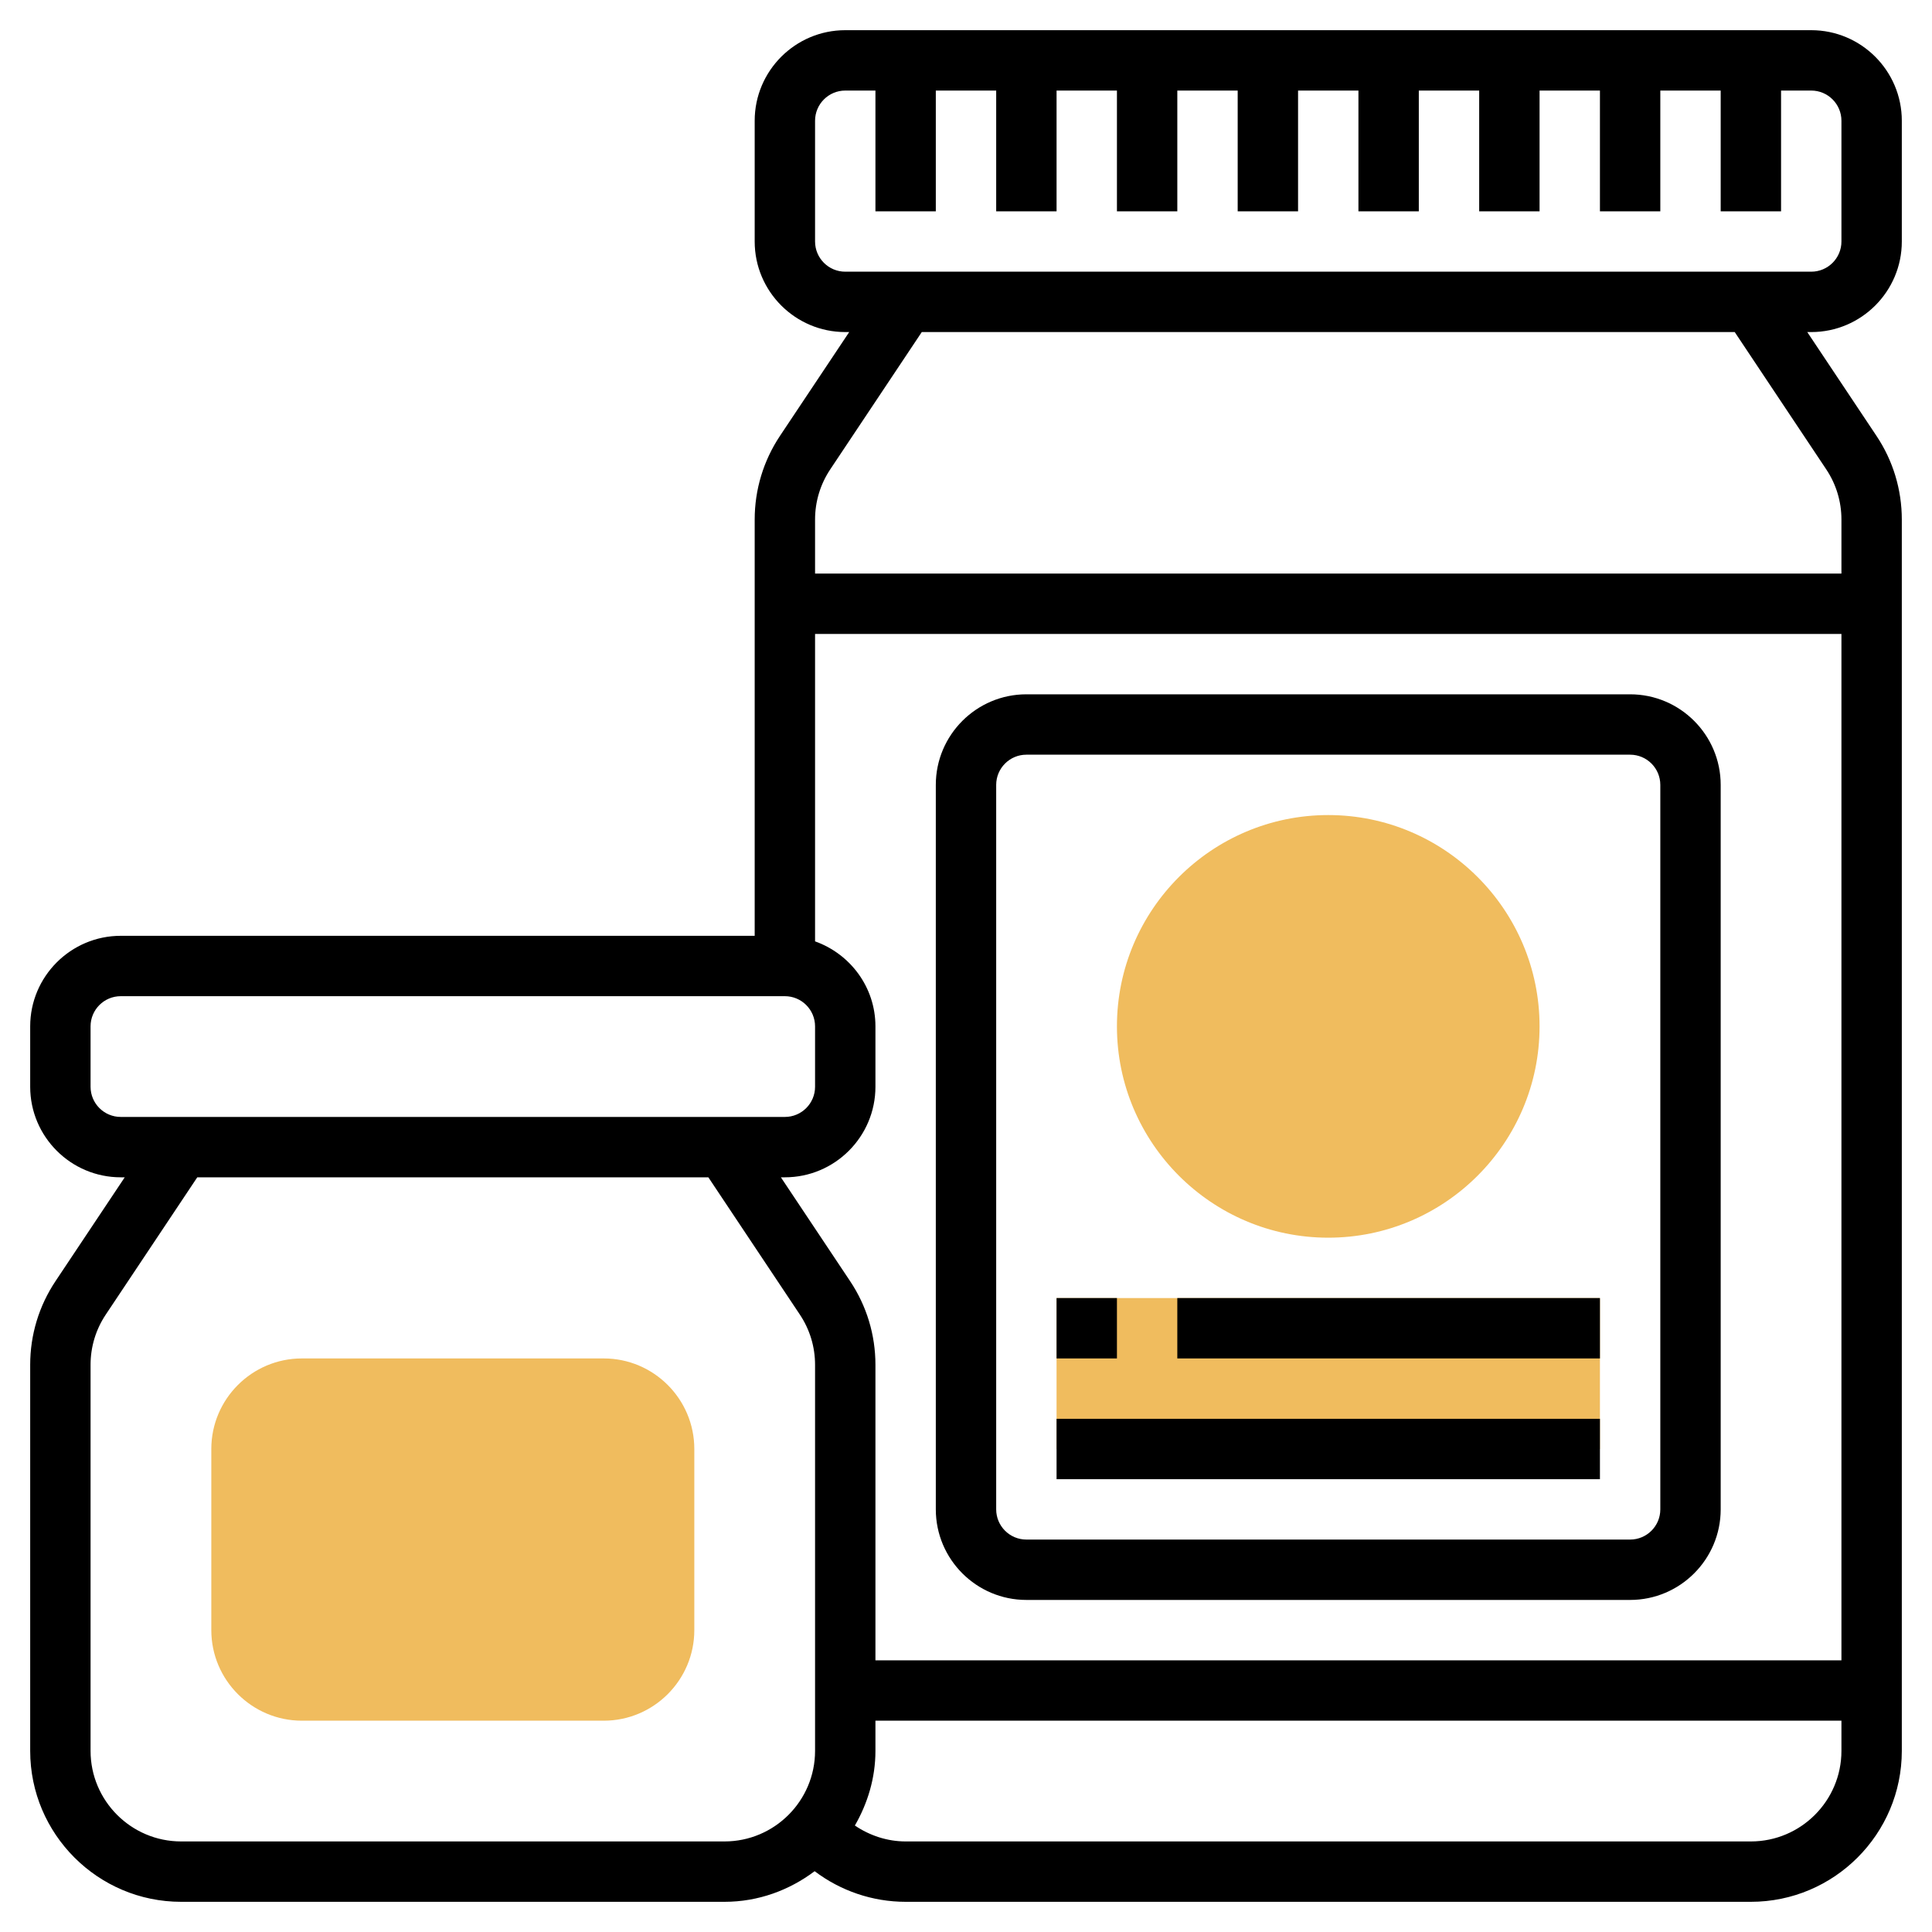
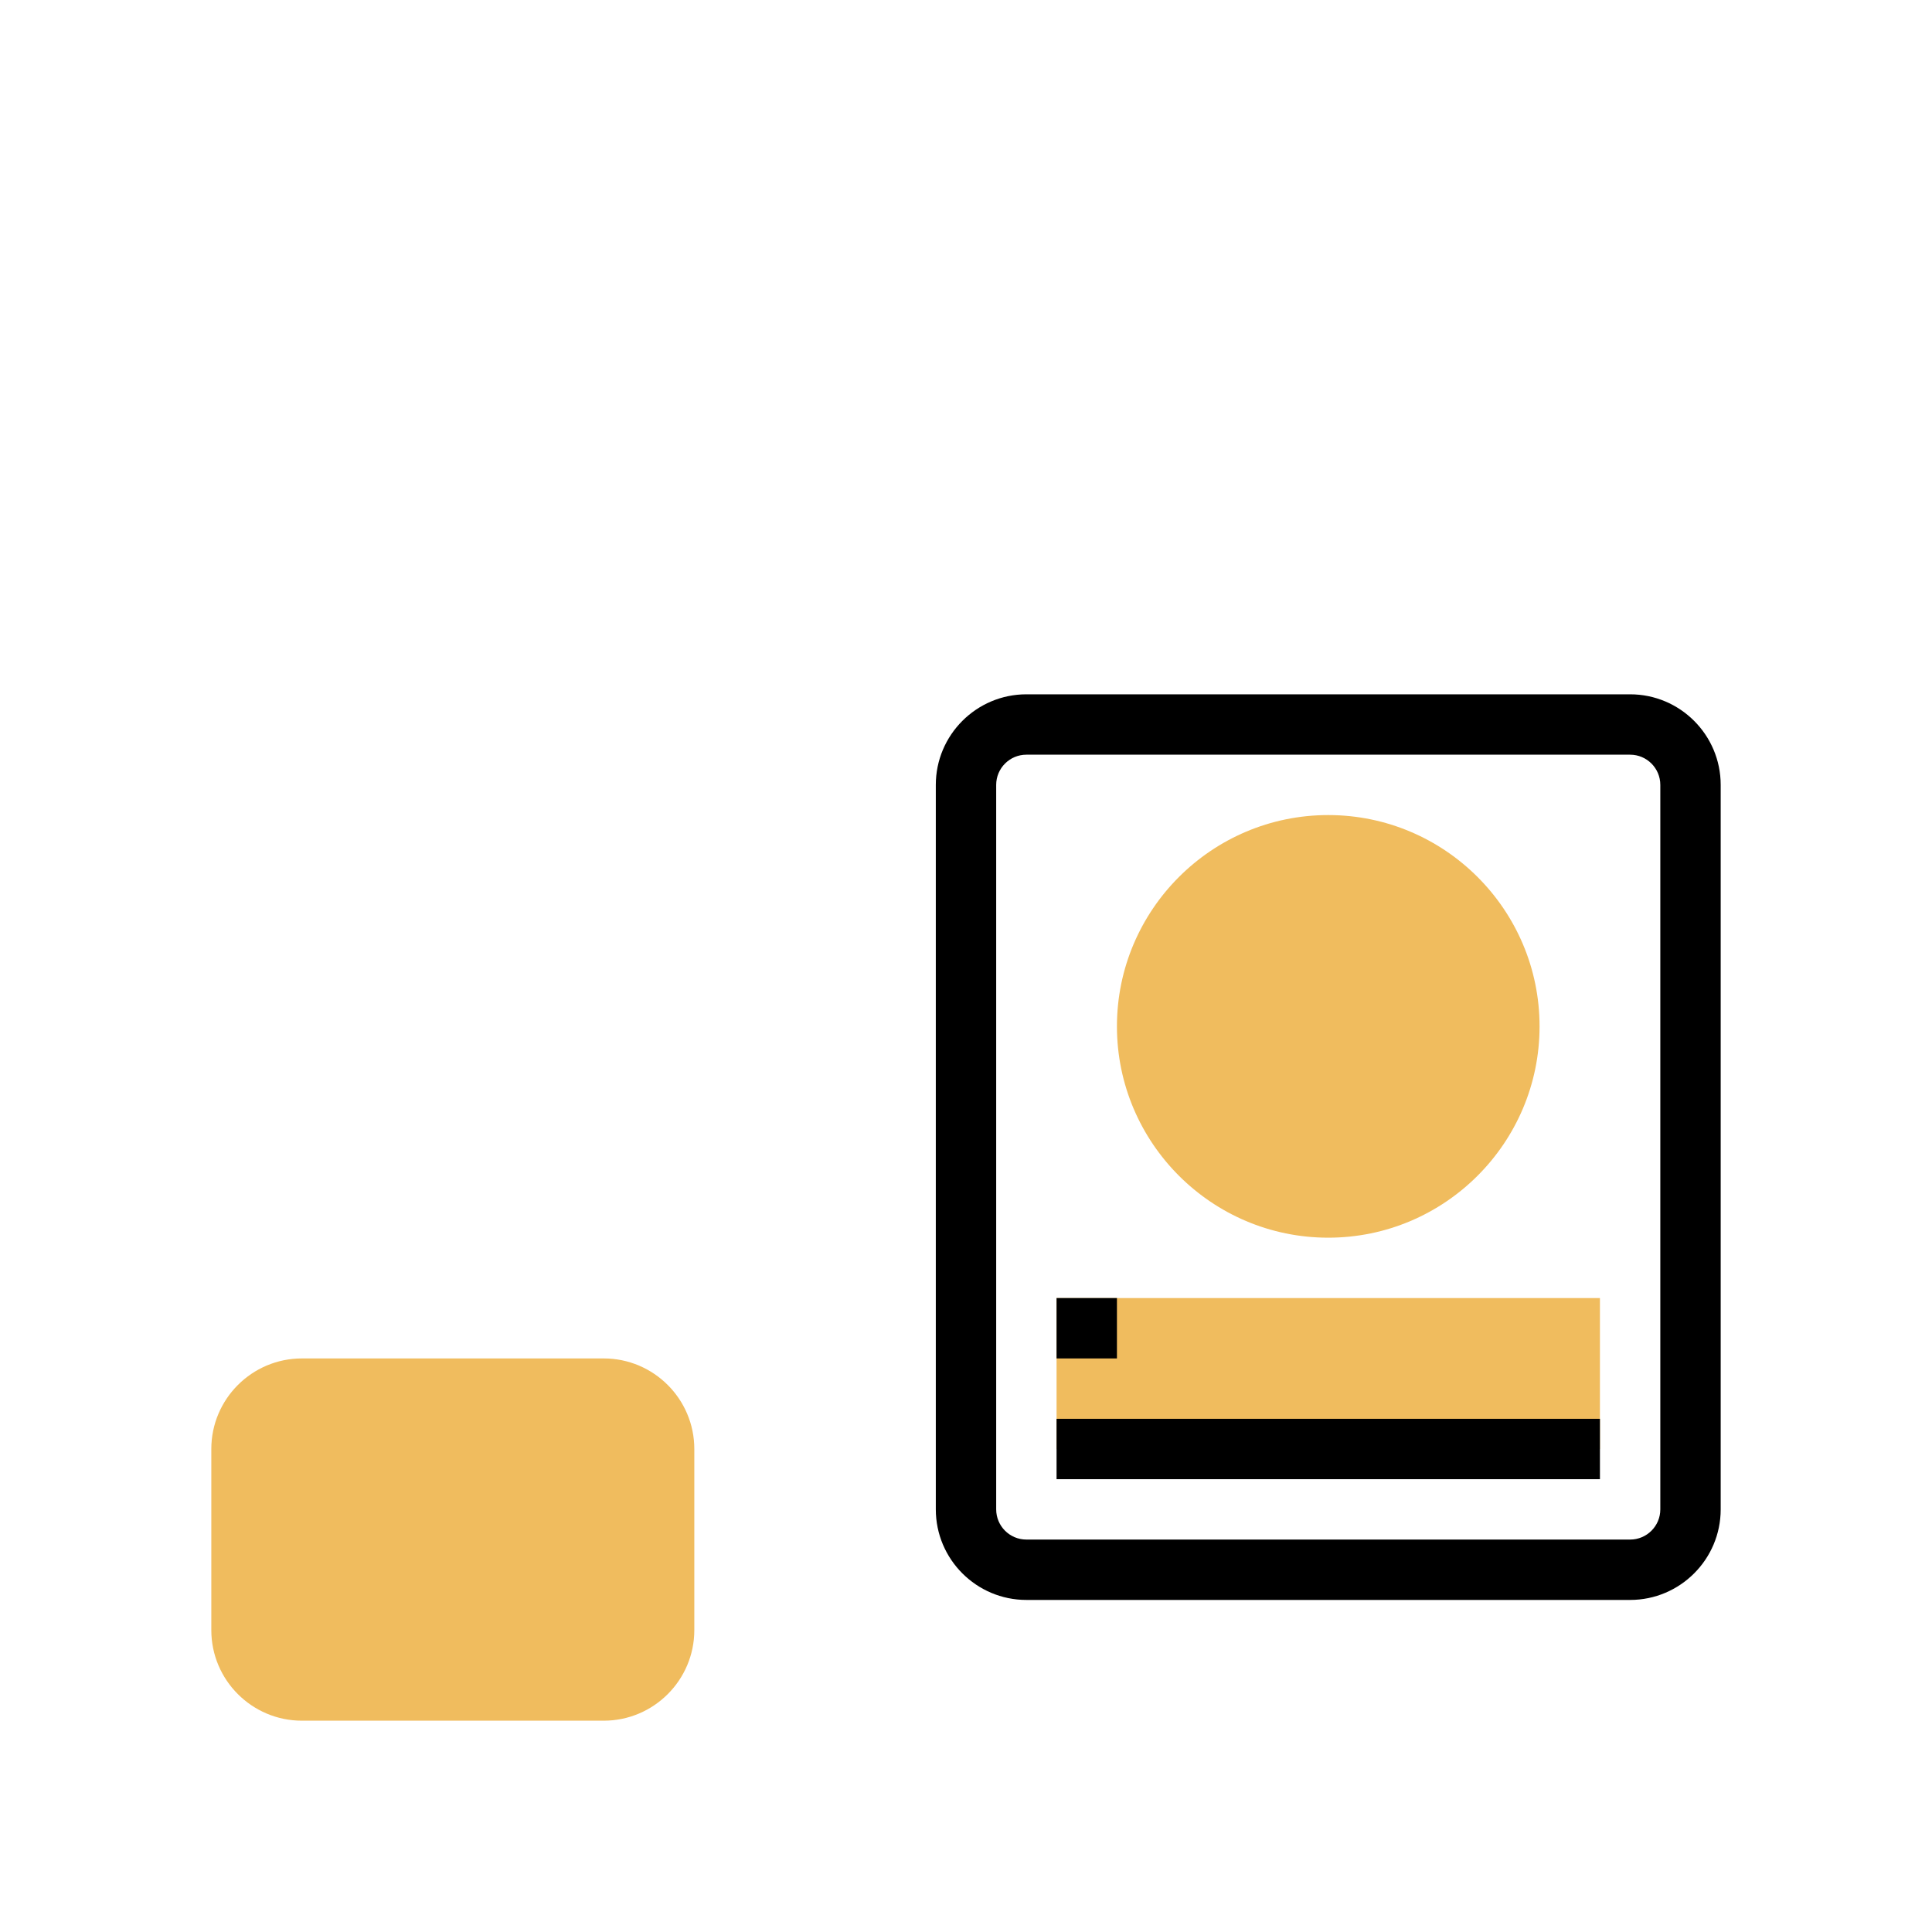
<svg xmlns="http://www.w3.org/2000/svg" id="Layer_5" height="512" viewBox="0 0 64 64" width="512">
  <path d="m44 41c-3.859 0-7-3.141-7-7 0-3.86 3.141-7 7-7s7 3.14 7 7c0 3.859-3.141 7-7 7z" fill="#f0bc5e" />
  <path d="m35 43h18v5h-18z" fill="#f0bc5e" />
-   <path d="m63 8v-4c0-1.654-1.346-3-3-3h-32c-1.654 0-3 1.346-3 3v4c0 1.654 1.346 3 3 3h.131l-2.292 3.437c-.549.824-.839 1.783-.839 2.774v13.789h-21c-1.654 0-3 1.346-3 3v2c0 1.654 1.346 3 3 3h.132l-2.292 3.438c-.55.823-.84 1.782-.84 2.773v12.789c0 2.757 2.243 5 5 5h18c1.123 0 2.15-.386 2.986-1.014.861.651 1.917 1.014 3.014 1.014h28c2.757 0 5-2.243 5-5v-40.789c0-.991-.29-1.95-.84-2.773l-2.292-3.438h.132c1.654 0 3-1.346 3-3zm-36 0v-4c0-.551.448-1 1-1h1v4h2v-4h2v4h2v-4h2v4h2v-4h2v4h2v-4h2v4h2v-4h2v4h2v-4h2v4h2v-4h2v4h2v-4h1c.552 0 1 .449 1 1v4c0 .551-.448 1-1 1h-32c-.552 0-1-.449-1-1zm1.16 34.438-2.292-3.438h.132c1.654 0 3-1.346 3-3v-2c0-1.302-.839-2.402-2-2.816v-10.184h34v34h-32v-9.789c0-.991-.29-1.95-.84-2.773zm-25.16-6.438v-2c0-.552.448-1 1-1h22c.552 0 1 .448 1 1v2c0 .552-.448 1-1 1h-22c-.552 0-1-.448-1-1zm21 25h-18c-1.654 0-3-1.346-3-3v-12.789c0-.595.174-1.17.504-1.664l3.031-4.547h16.93l3.031 4.547c.33.494.504 1.069.504 1.664v12.789c0 1.654-1.346 3-3 3zm34 0h-28c-.606 0-1.188-.193-1.681-.527.421-.733.681-1.569.681-2.473v-1h32v1c0 1.654-1.346 3-3 3zm2.496-45.453c.33.494.504 1.069.504 1.664v1.789h-34v-1.789c0-.595.174-1.17.504-1.664l3.031-4.547h26.93z" />
  <path d="m34 53h20c1.654 0 3-1.346 3-3v-24c0-1.654-1.346-3-3-3h-20c-1.654 0-3 1.346-3 3v24c0 1.654 1.346 3 3 3zm-1-27c0-.551.448-1 1-1h20c.552 0 1 .449 1 1v24c0 .552-.448 1-1 1h-20c-.552 0-1-.448-1-1z" />
  <path d="m35 43h2v2h-2z" />
-   <path d="m39 43h14v2h-14z" />
  <path d="m35 47h18v2h-18z" />
  <path d="m20 57h-10c-1.654 0-3-1.346-3-3v-6c0-1.654 1.346-3 3-3h10c1.654 0 3 1.346 3 3v6c0 1.654-1.346 3-3 3z" fill="#f0bc5e" />
</svg>